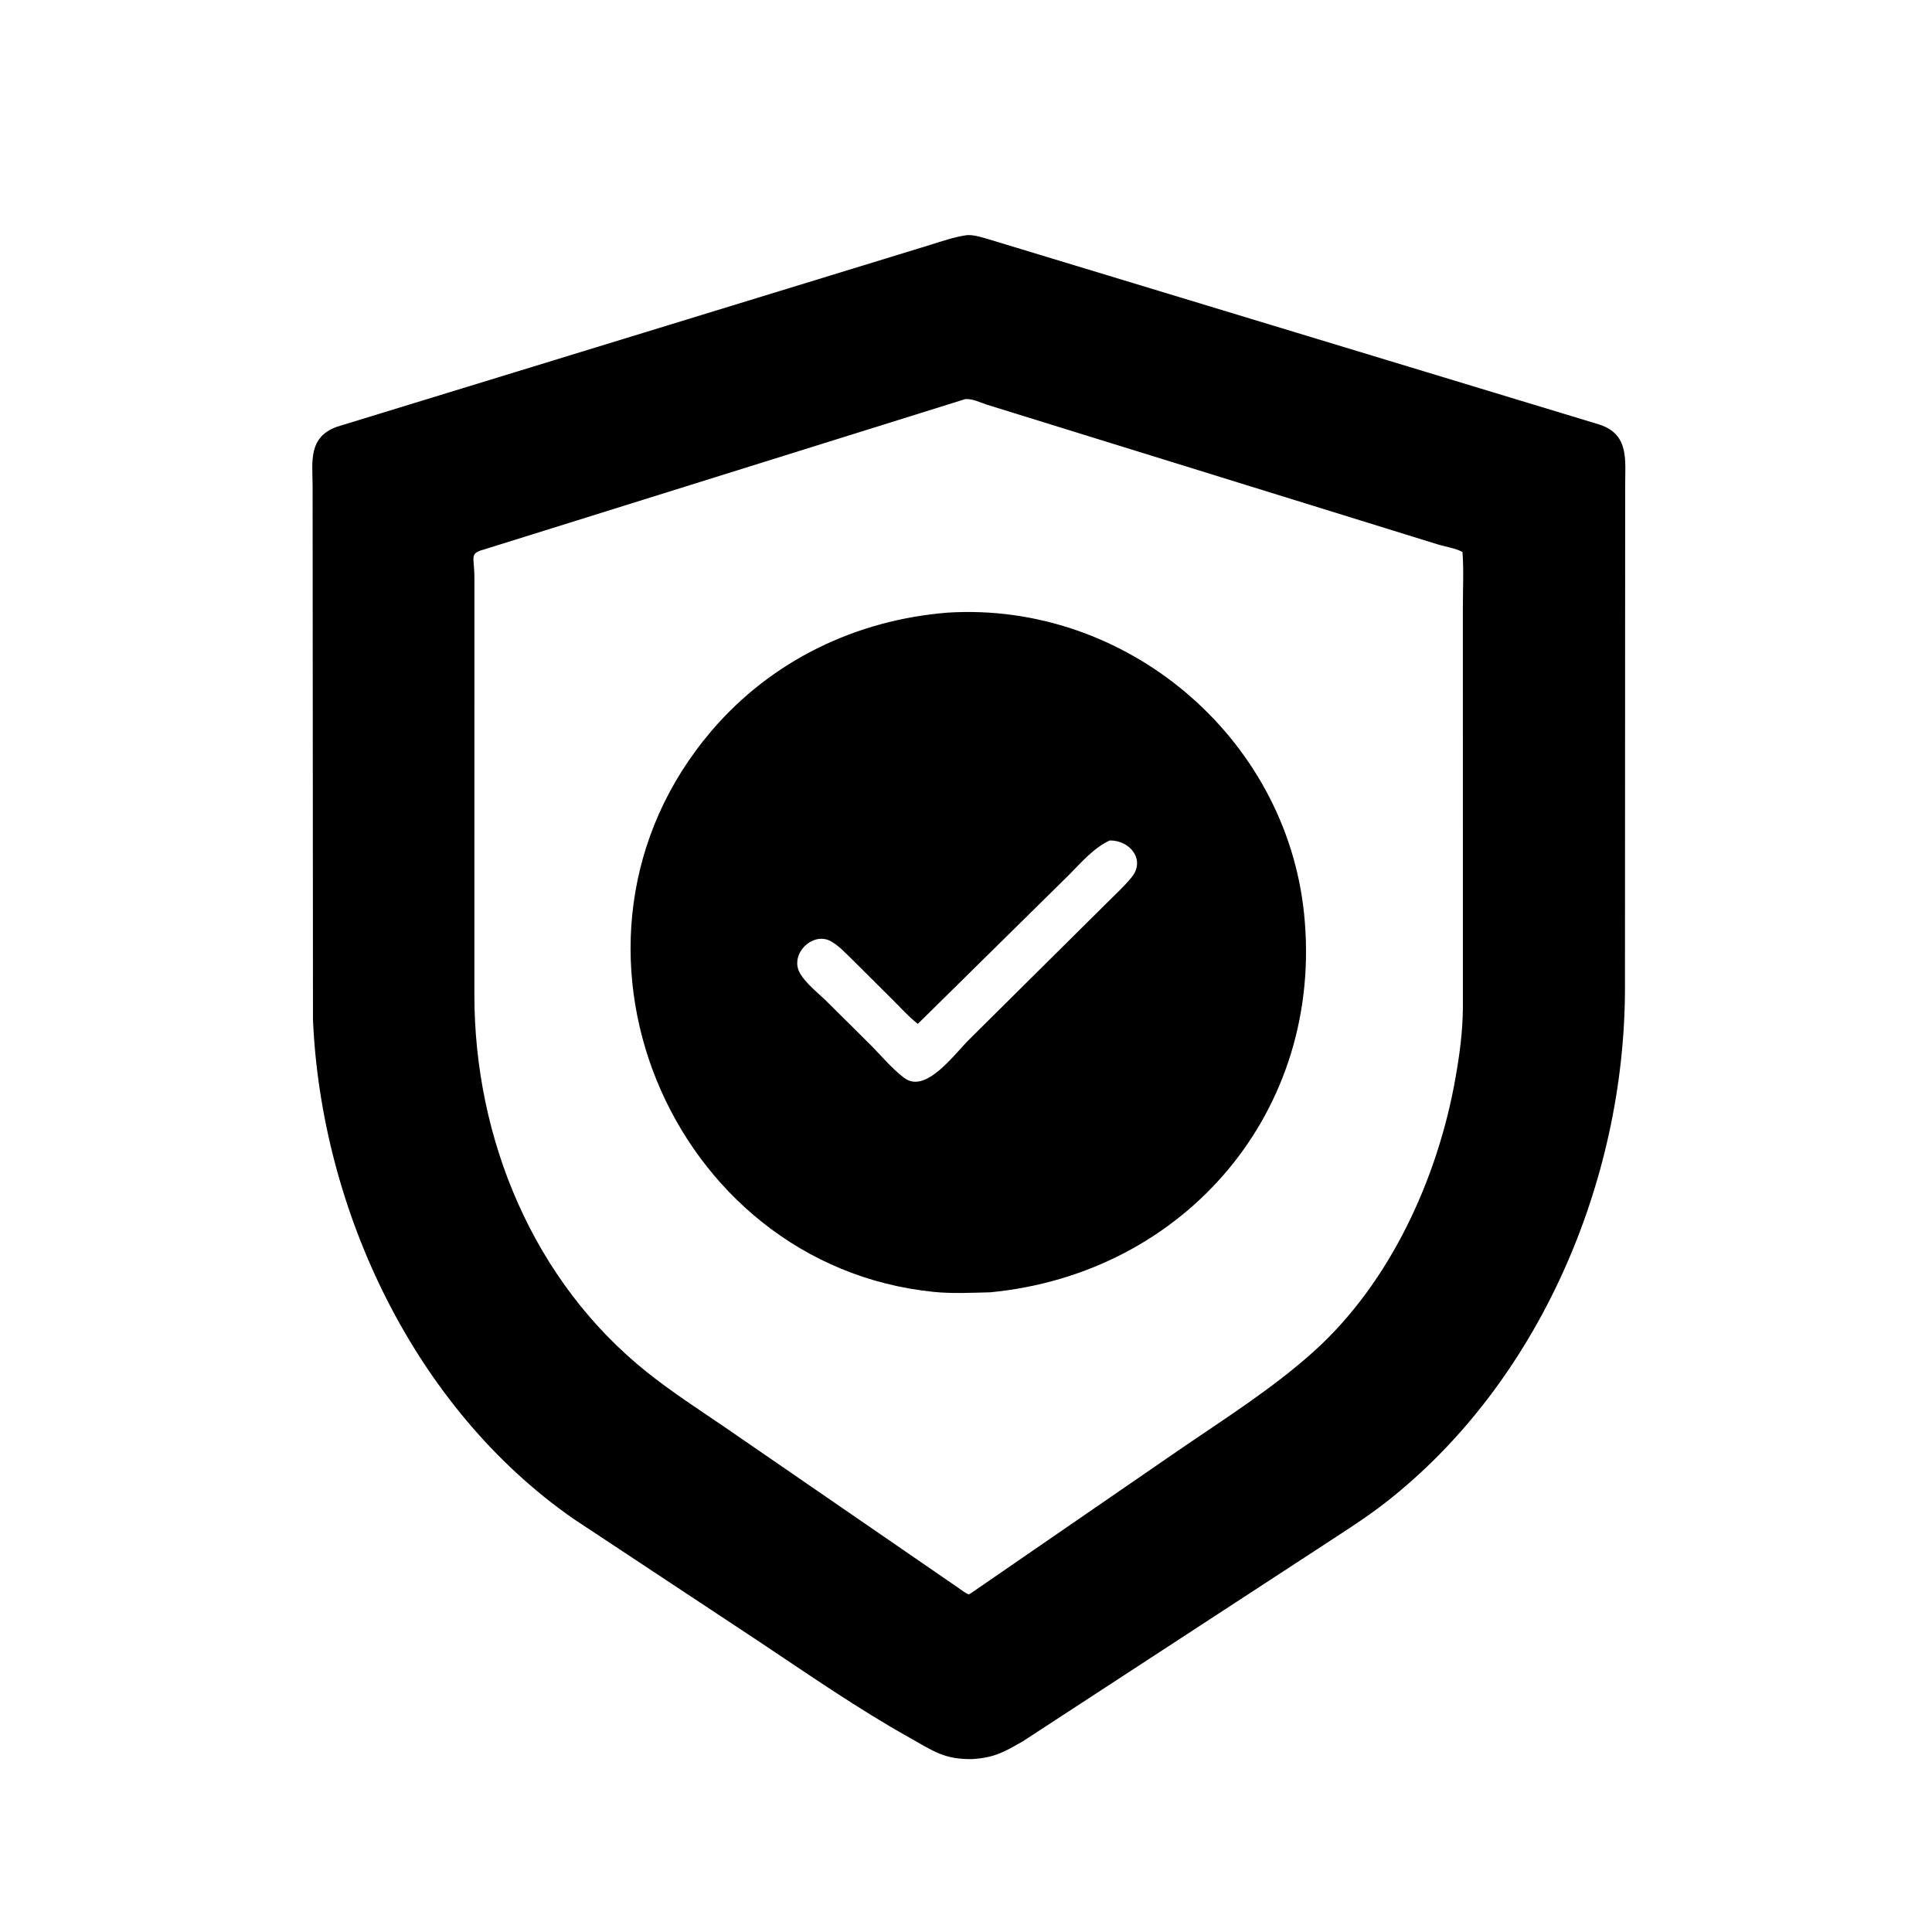
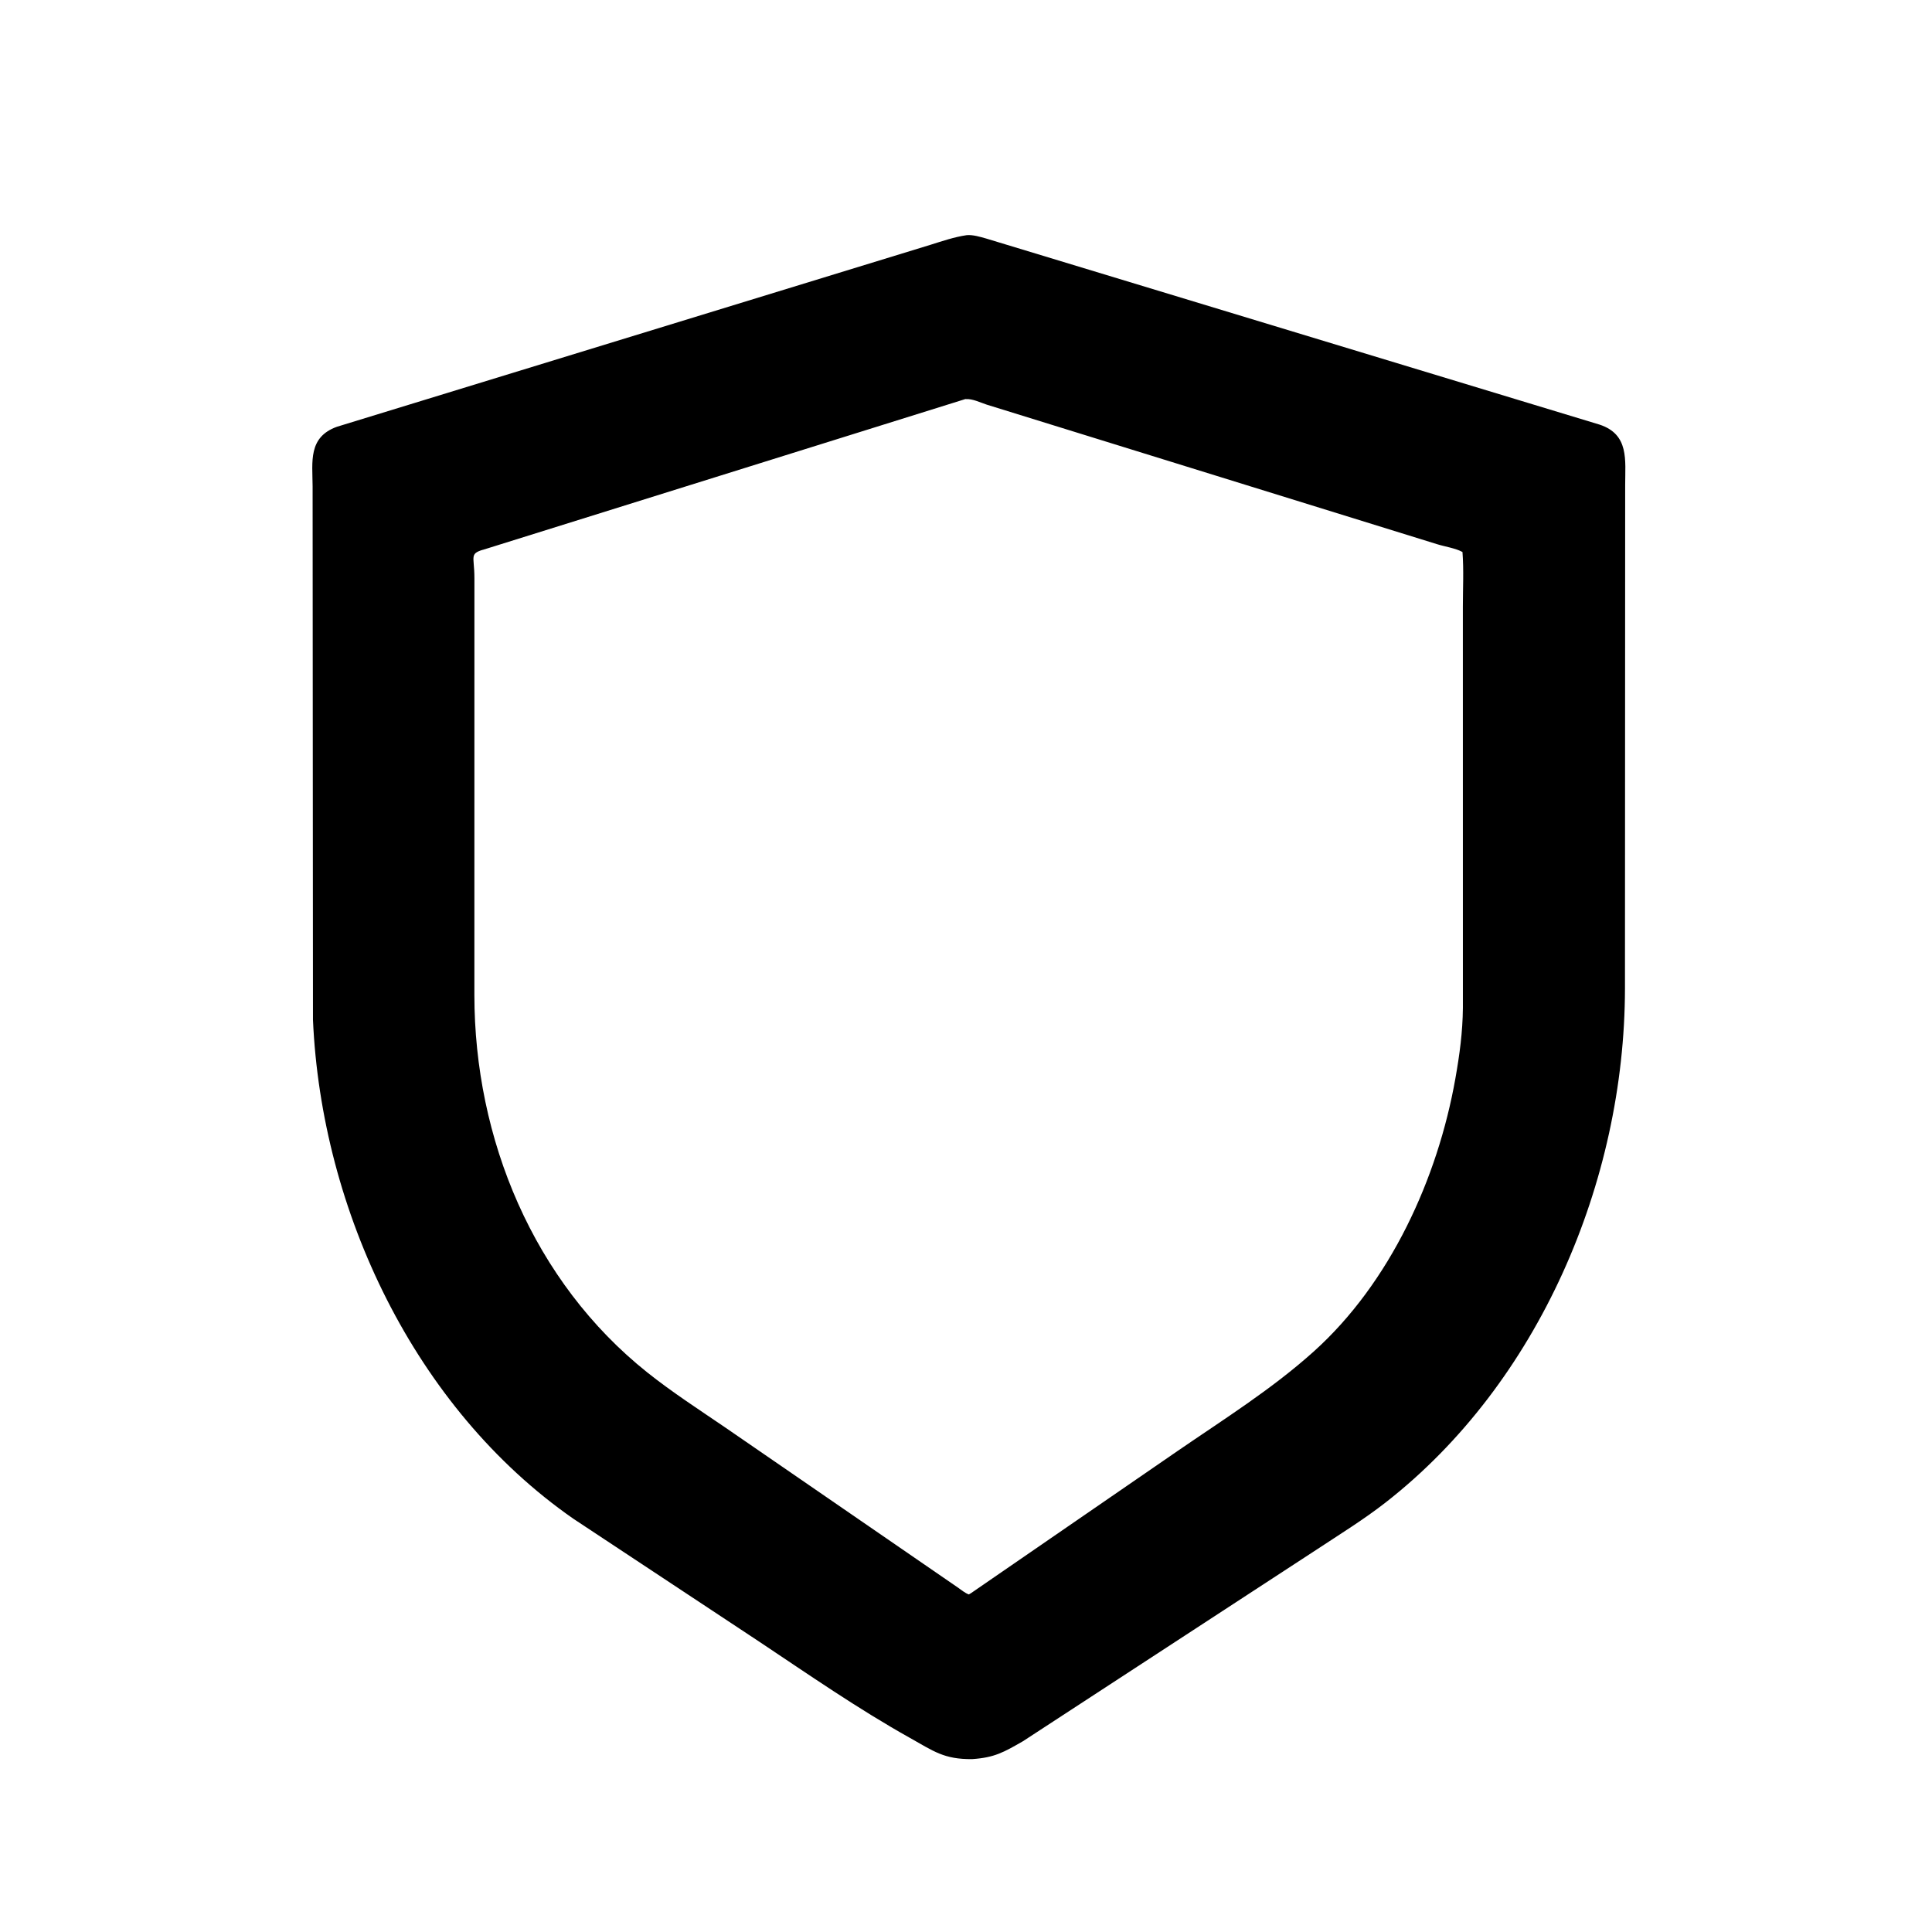
<svg xmlns="http://www.w3.org/2000/svg" version="1.1" style="display: block;" viewBox="0 0 2048 2048" width="640" height="640">
  <path transform="translate(0,0)" fill="rgb(0,0,0)" d="M 1030.56 1864.73 C 1000.67 1865.05 989.659 1856.29 964.529 1842.23 C 909.501 1811.44 857.181 1775.11 804.721 1740.17 L 607.649 1609.84 C 439.684 1492.9 340.635 1283.49 331.761 1080.96 L 331.379 515.413 C 331.209 489.403 326.523 463.451 357.113 452.407 L 986.34 259.5 C 999.037 255.525 1011.45 251.245 1024.66 249.296 C 1031.18 248.665 1039.23 251.09 1045.5 252.882 L 1695.5 450.075 C 1727.15 460.413 1722.74 487.755 1722.75 514.124 L 1722.53 1048.16 C 1722.21 1252.41 1631.26 1465.92 1468.83 1592.68 C 1445.61 1610.79 1420.55 1626.2 1396.02 1642.42 L 1084.4 1845.76 C 1064.22 1857.32 1054.41 1863.14 1030.56 1864.73 z M 1023.29 423.035 L 516.208 581.491 C 496.296 586.94 502.919 587.954 502.898 612.946 L 502.857 1054.51 C 502.863 1207.12 565.286 1358.58 686.388 1455.02 C 712.788 1476.04 741.175 1494.34 769.016 1513.35 L 1015.05 1682.63 C 1018.73 1685.17 1022.82 1688.65 1027 1690.18 L 1029.46 1688.7 L 1248.05 1538.26 C 1297.19 1504.5 1348.26 1472.56 1392.7 1432.58 C 1473.64 1359.75 1524.04 1249.09 1542.77 1143.22 C 1547.26 1117.88 1550.47 1094.19 1550.73 1068.44 L 1550.7 643.425 C 1550.68 624.222 1551.76 604.273 1550.29 585.144 C 1542.76 581.021 1531.67 579.485 1523.23 576.823 L 1045.87 428.898 C 1038.91 426.588 1031.01 422.596 1023.7 423.06 L 1023.29 423.035 z" />
-   <path transform="translate(0,0)" fill="rgb(0,0,0)" d="M 1049.63 1369.9 C 1029.81 1370.39 1009.18 1371.45 989.476 1369.44 C 710.282 1340.95 564.386 997.344 754.212 774.772 C 817.844 700.163 907.54 657.092 1004.65 649.418 C 1192.9 637.628 1363.02 780.344 1382.37 968.561 C 1403.88 1177.82 1255.92 1350.18 1049.63 1369.9 z M 1176.35 890.935 C 1159.33 898.761 1146.08 914.417 1133.05 927.537 L 972.939 1085.35 C 963.39 1077.84 955.048 1068.63 946.498 1060.01 L 903.819 1017.55 C 896.834 1010.83 889.444 1002.67 880.937 997.863 C 863.628 988.084 841.685 1006.52 845.543 1025.35 C 848.056 1037.62 866.372 1051.81 875.107 1060.28 L 924.102 1108.94 C 935.146 1120.25 945.847 1133.05 958.461 1142.59 C 981.376 1159.92 1011.27 1117.76 1027.73 1101.55 L 1171.71 958.72 C 1181.02 949.321 1191.37 940.05 1199.68 929.81 C 1214.48 911.583 1198 890.63 1176.35 890.935 z" />
</svg>